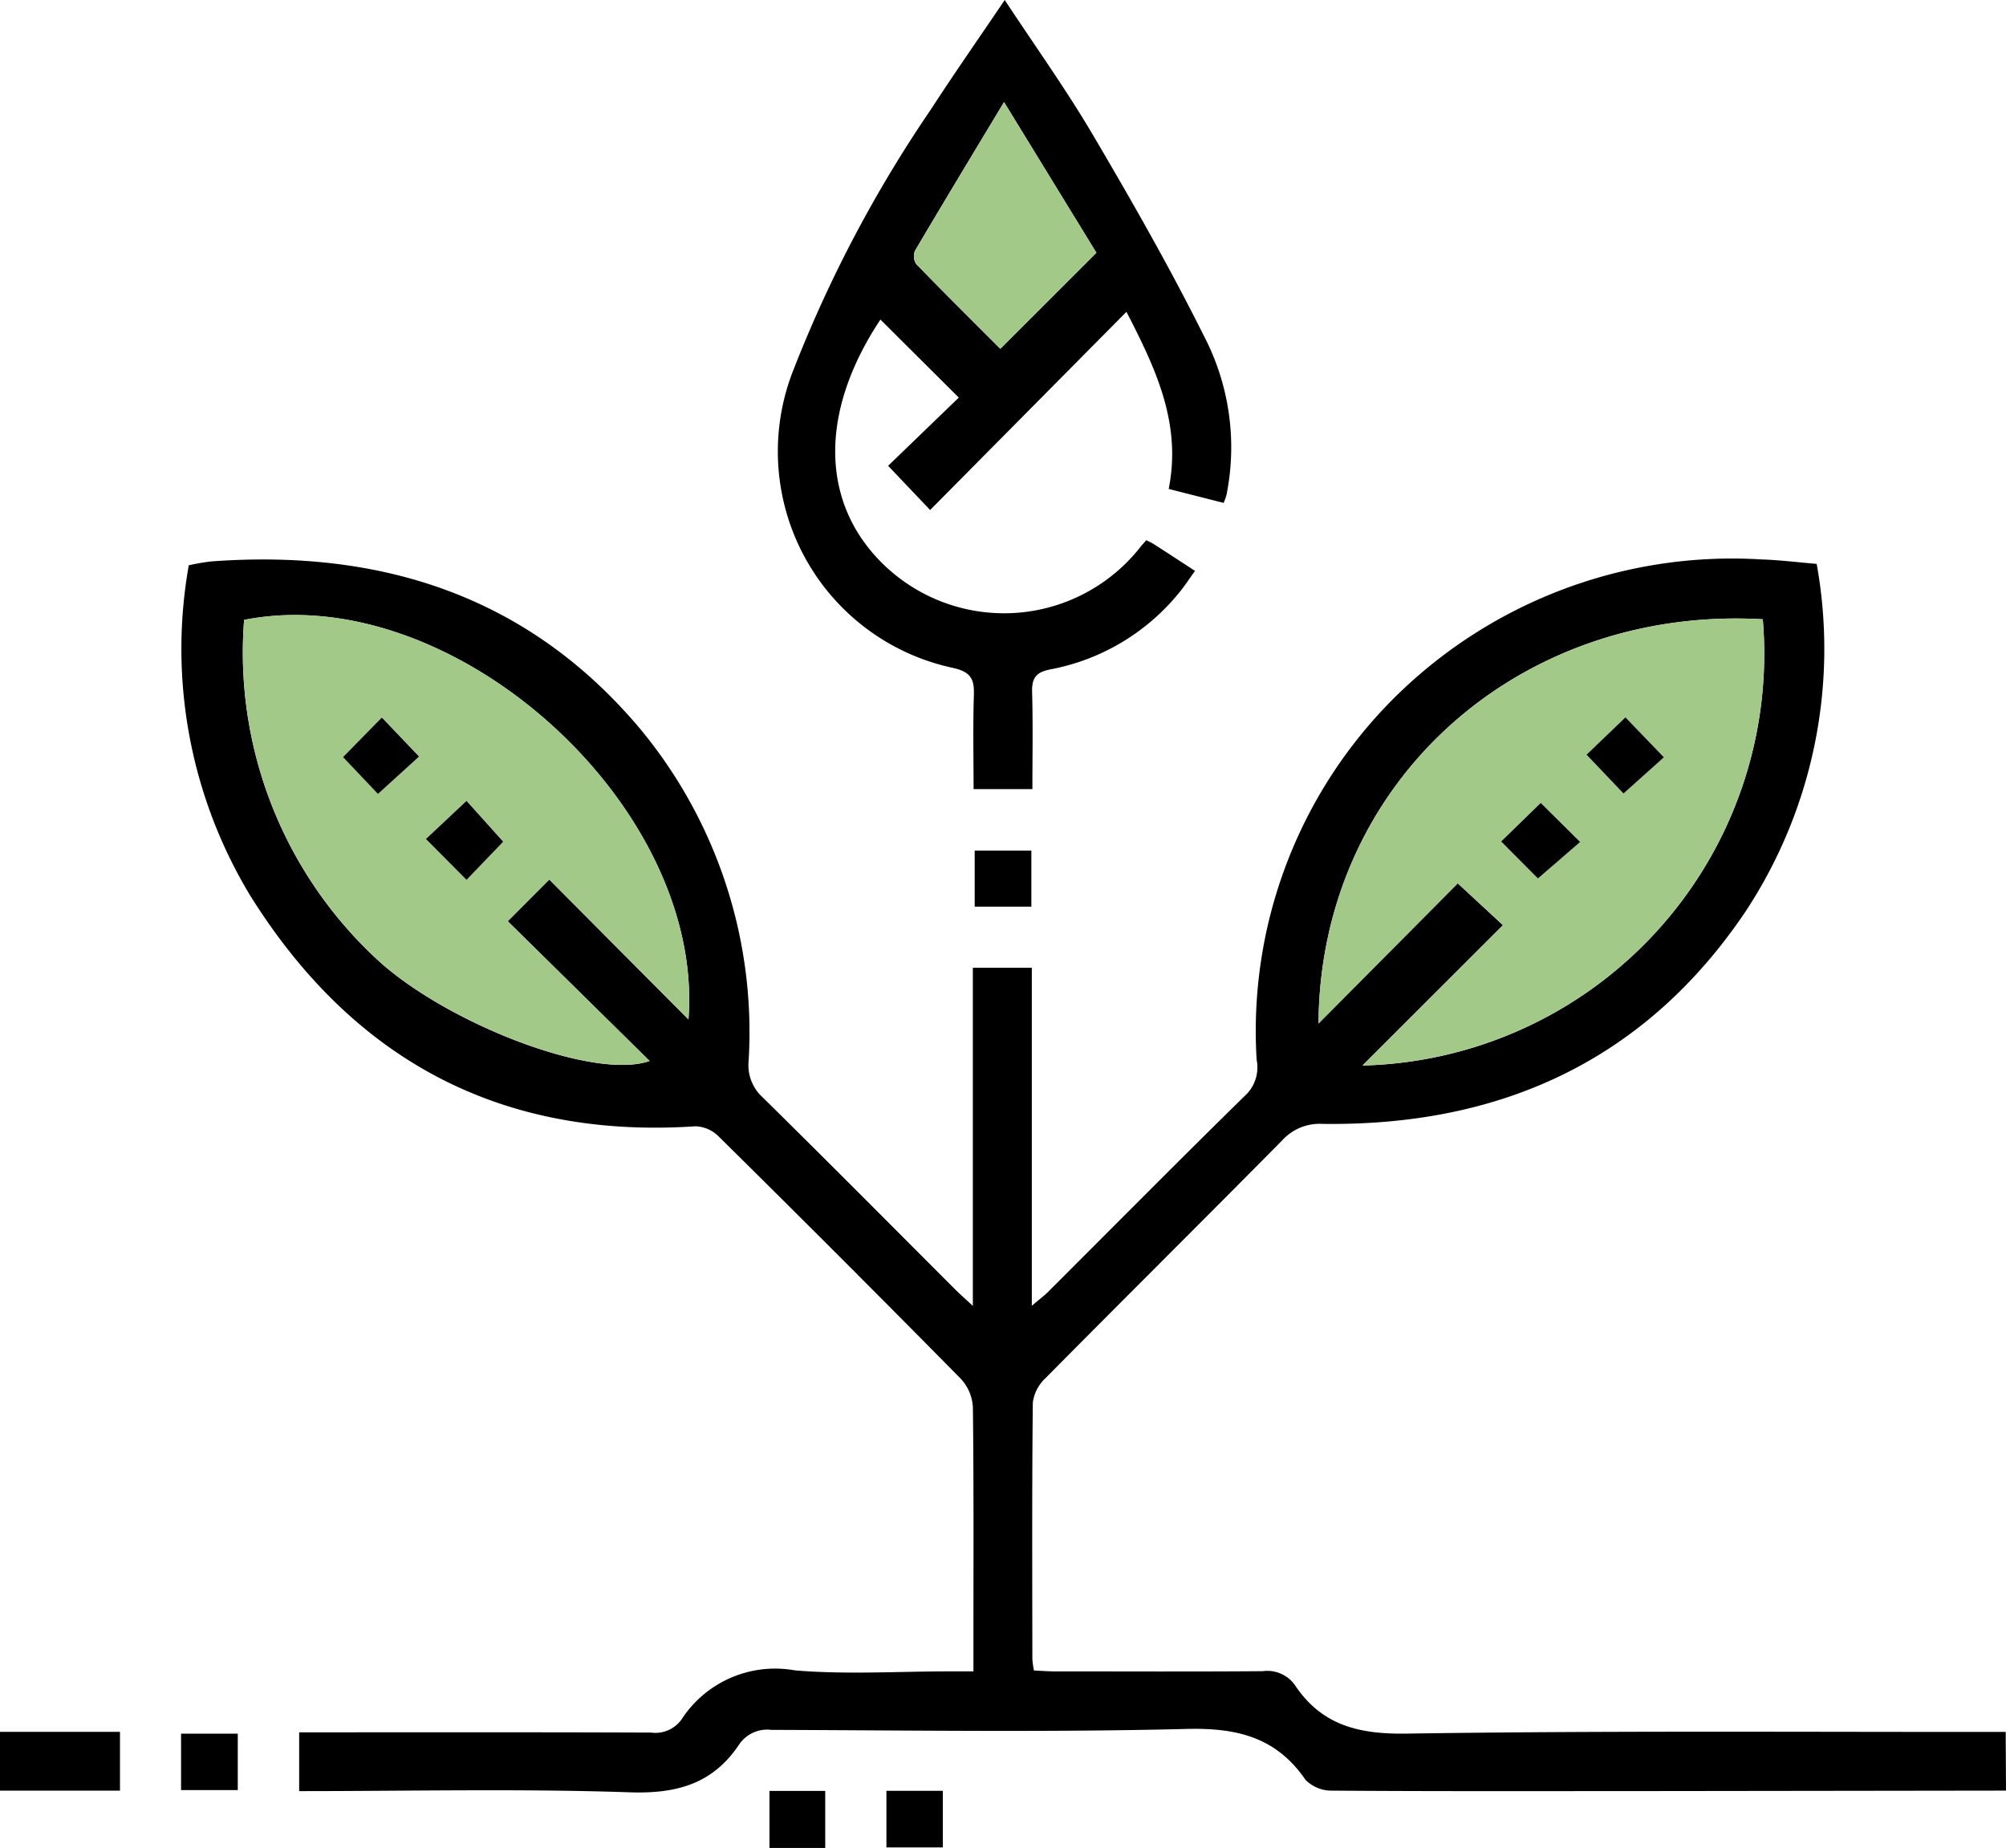
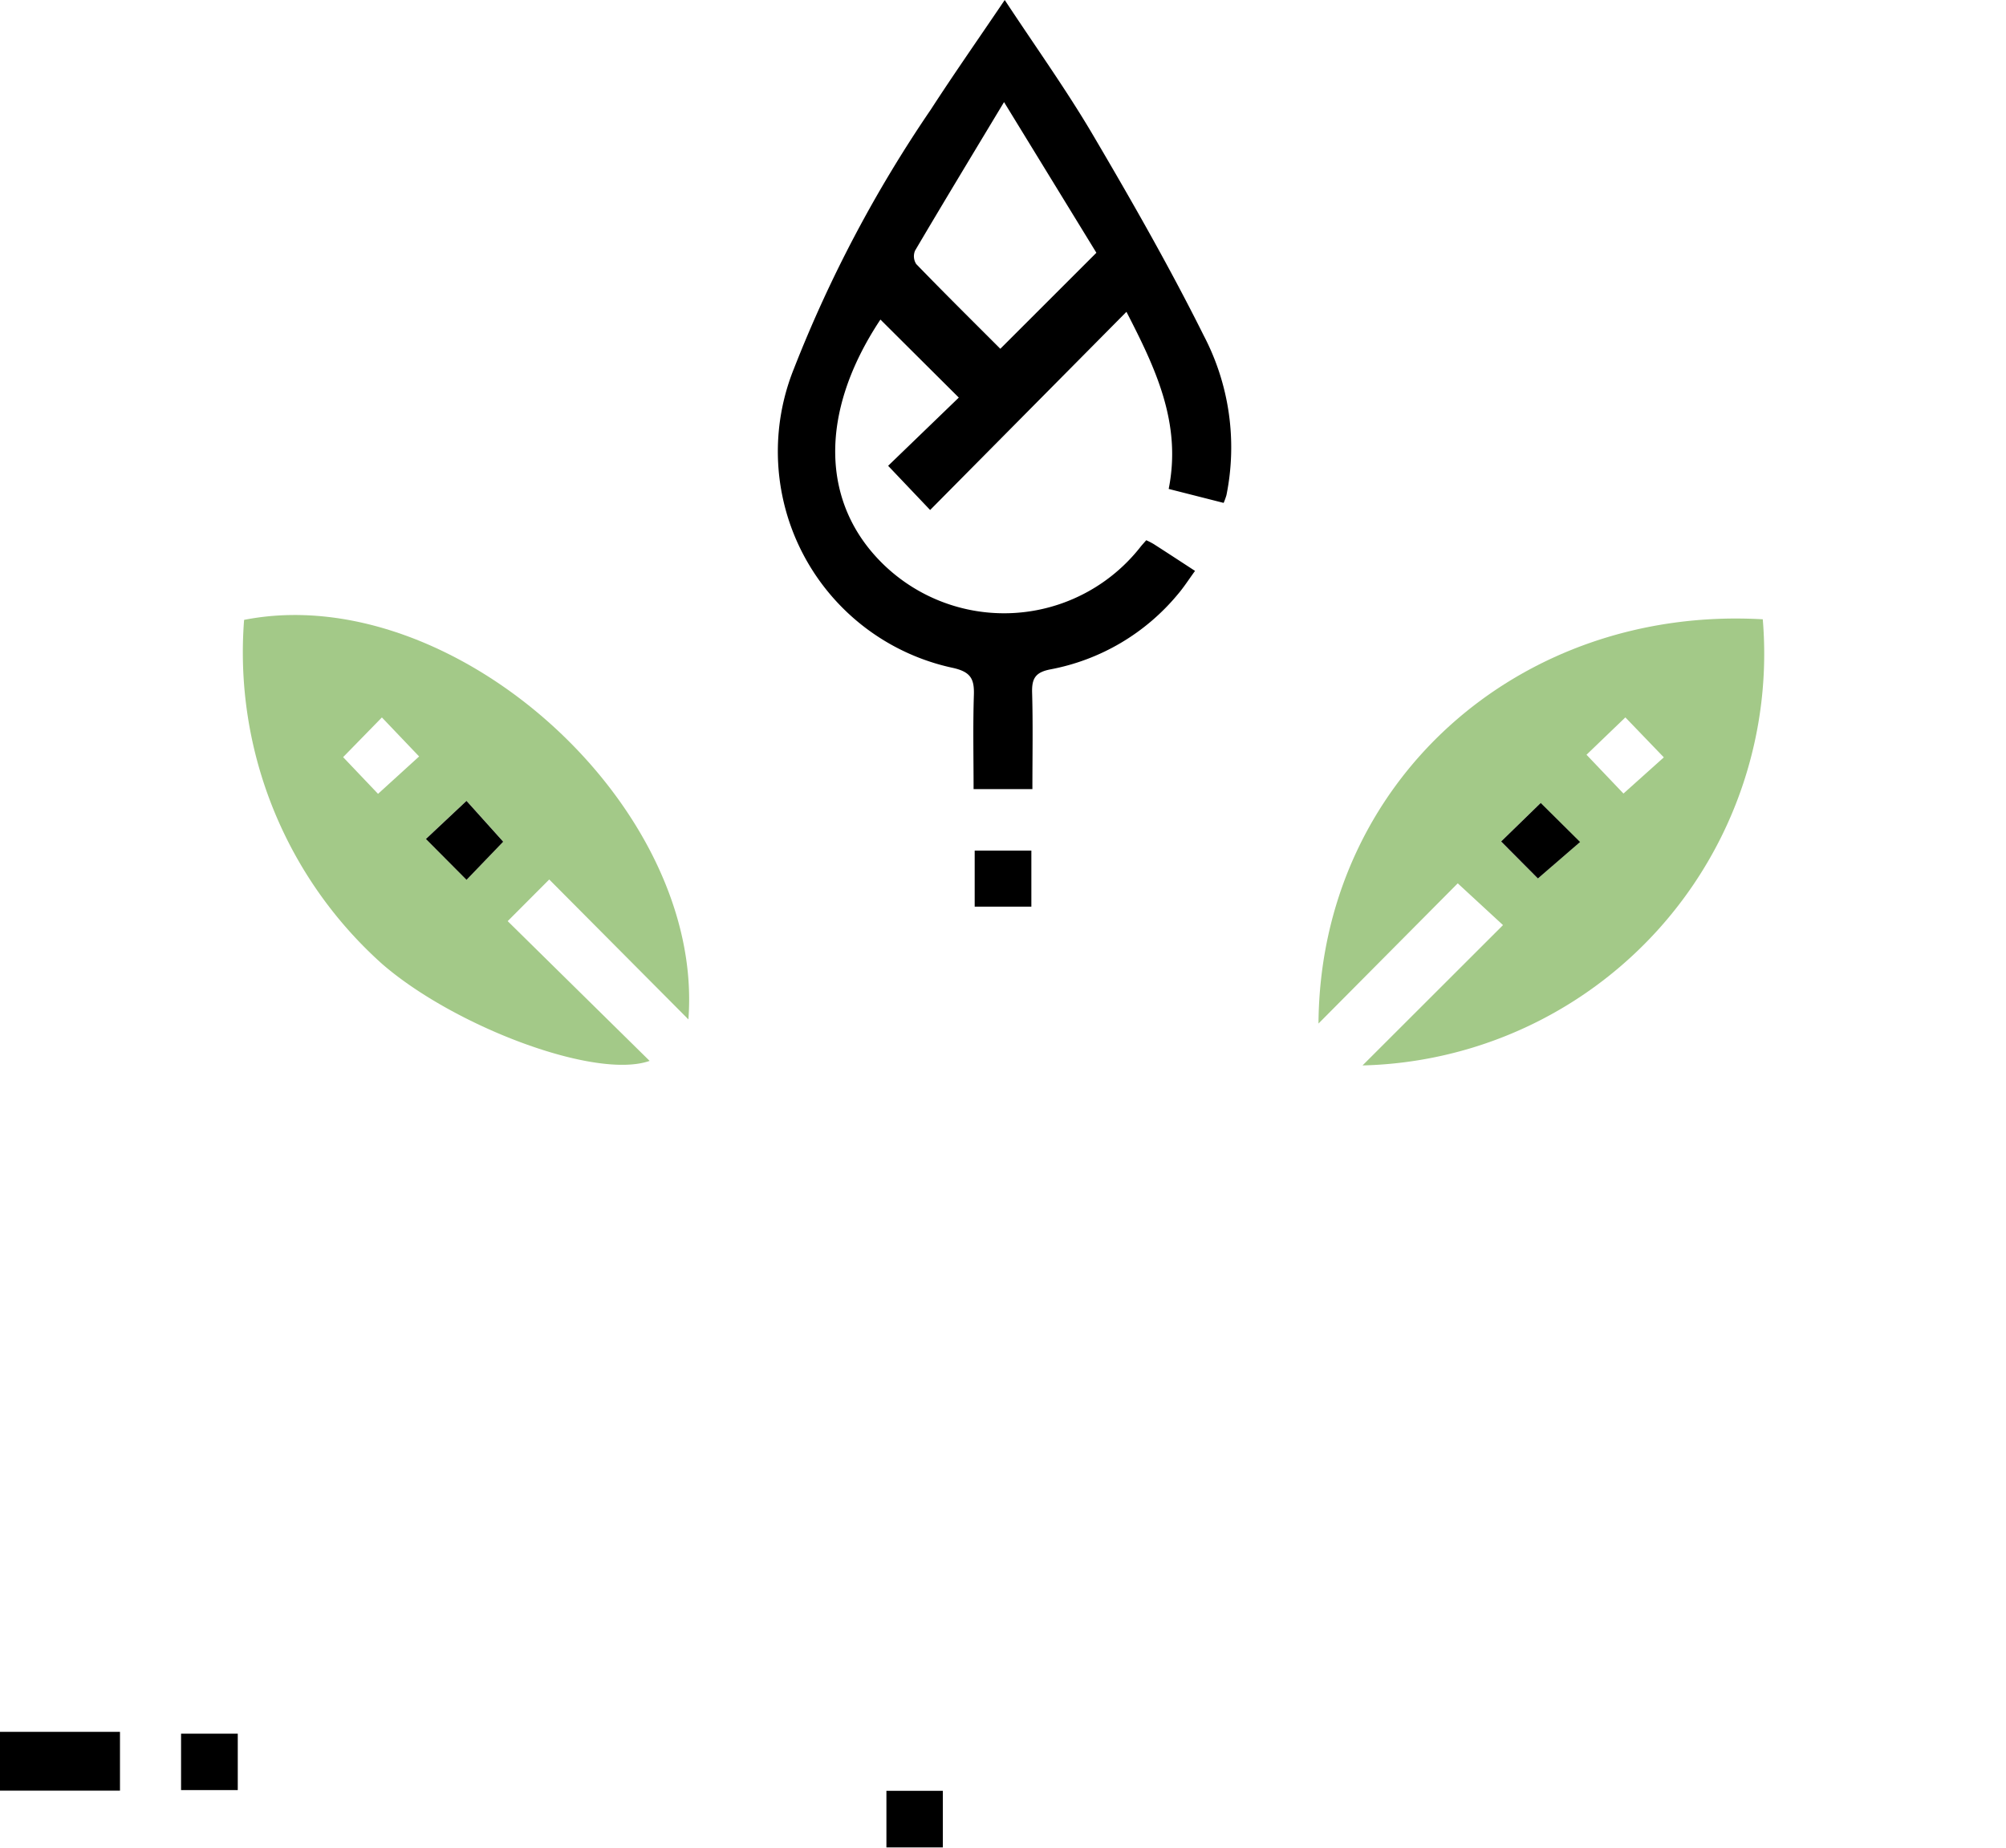
<svg xmlns="http://www.w3.org/2000/svg" width="75.991" height="70" viewBox="0 0 75.991 70">
  <g id="Group_174" data-name="Group 174" transform="translate(-902.824 -397.518)">
    <g id="Group_69" data-name="Group 69" transform="translate(902.824 397.518)">
-       <path id="Path_1090" data-name="Path 1090" d="M1006.856,551.182q-7.049.01-14.1.018c-3.809,0-7.618.011-11.427-.017a1.383,1.383,0,0,1-1.009-.41c-1.11-1.617-2.6-1.975-4.507-1.927-5.24.131-10.486.052-15.729.035a1.284,1.284,0,0,0-1.209.539c-1,1.506-2.369,1.887-4.159,1.826-4.149-.141-8.307-.045-12.518-.045v-2.227h.792c4.18,0,8.36-.007,12.54.01a1.218,1.218,0,0,0,1.151-.495,4.225,4.225,0,0,1,4.3-1.861c1.94.163,3.9.037,5.859.037h.9v-.8c0-3.067.016-6.135-.02-9.2a1.723,1.723,0,0,0-.456-1.082q-4.558-4.623-9.179-9.185a1.3,1.3,0,0,0-.871-.381c-7.37.493-12.959-2.511-16.842-8.693a18.059,18.059,0,0,1-2.356-12.558,8.586,8.586,0,0,1,.847-.146c6.453-.476,12.053,1.312,16.293,6.391a18,18,0,0,1,4.067,12.548,1.639,1.639,0,0,0,.53,1.359c2.45,2.412,4.871,4.853,7.3,7.283.169.169.351.327.665.619v-12.81h2.234v12.806c.284-.242.447-.362.59-.5,2.521-2.517,5.026-5.049,7.57-7.541a1.463,1.463,0,0,0,.357-1.278,17.8,17.8,0,0,1,4.815-13.3,18.155,18.155,0,0,1,14.3-5.653c.685.021,1.369.108,2.1.169a18.08,18.08,0,0,1-2.7,13.177c-3.812,5.655-9.3,8.128-16.023,8.036a1.92,1.92,0,0,0-1.538.639c-2.974,3.008-5.977,5.986-8.952,8.992a1.546,1.546,0,0,0-.481.924c-.034,3.24-.021,6.481-.017,9.721a3.513,3.513,0,0,0,.06.43c.275.012.539.034.8.034,2.622,0,5.243.013,7.865-.008a1.282,1.282,0,0,1,1.217.522c1.016,1.527,2.418,1.87,4.229,1.843,7.566-.114,15.135-.058,22.7-.064Zm-66.744-44.348a15.84,15.84,0,0,0,5.234,13.043c2.721,2.36,8.076,4.39,10.127,3.667L950.1,518.25l1.574-1.578,5.272,5.3C957.562,513.852,948.006,505.28,940.112,506.835Zm57.531-.023c-9.243-.528-16.767,6.172-16.83,15.313l5.275-5.31L987.8,518.4l-5.322,5.316A15.6,15.6,0,0,0,997.643,506.812Z" transform="translate(-930.865 -483.353)" />
      <path id="Path_1091" data-name="Path 1091" d="M902.824,729.023h4.545v2.227h-4.545Z" transform="translate(-902.824 -663.42)" />
      <path id="Path_1092" data-name="Path 1092" d="M1060.362,397.518c1.166,1.771,2.334,3.4,3.345,5.118,1.464,2.488,2.9,5,4.188,7.582a9.135,9.135,0,0,1,.866,6.057,2.792,2.792,0,0,1-.106.293l-2.082-.529c.5-2.5-.508-4.587-1.6-6.709l-7.437,7.507-1.591-1.674,2.677-2.584-2.969-2.956c-2.353,3.547-2.25,6.981.113,9.274a6.567,6.567,0,0,0,9.709-.625c.076-.1.158-.185.248-.29a3.03,3.03,0,0,1,.274.14c.5.32.994.644,1.574,1.022-.228.312-.42.615-.651.885a8.25,8.25,0,0,1-4.821,2.844c-.569.108-.714.339-.7.876.035,1.205.011,2.412.011,3.661h-2.228c0-1.2-.027-2.385.011-3.563.02-.608-.116-.877-.793-1.029a8.383,8.383,0,0,1-6.02-11.344,49.166,49.166,0,0,1,5.183-9.807C1058.448,400.3,1059.381,398.97,1060.362,397.518Zm-.026,3.867c-1.195,1.985-2.294,3.8-3.371,5.627a.545.545,0,0,0,.044.508c1.06,1.095,2.144,2.167,3.186,3.21l3.639-3.637Z" transform="translate(-1022.301 -397.518)" />
      <path id="Path_1093" data-name="Path 1093" d="M1089.406,562.463V560.34h2.147v2.123Z" transform="translate(-1052.483 -528.119)" />
      <path id="Path_1094" data-name="Path 1094" d="M937.486,731.512v-2.137h2.148v2.137Z" transform="translate(-930.627 -663.703)" />
-       <path id="Path_1095" data-name="Path 1095" d="M1052.232,742.489h-2.112v-2.16h2.112Z" transform="translate(-1020.971 -672.489)" />
      <path id="Path_1096" data-name="Path 1096" d="M1072.508,742.459v-2.144h2.137v2.144Z" transform="translate(-1038.929 -672.478)" />
      <path id="Path_1097" data-name="Path 1097" d="M949.19,515.429c7.894-1.555,17.45,7.018,16.831,15.134l-5.272-5.3-1.574,1.578,5.377,5.294c-2.052.723-7.406-1.307-10.127-3.667A15.839,15.839,0,0,1,949.19,515.429Zm9.816,8.4-1.39-1.546-1.537,1.443,1.538,1.547Zm-6.065-3.2,1.323,1.39,1.556-1.416-1.41-1.478Z" transform="translate(-939.943 -491.948)" fill="#a3c988" />
      <path id="Path_1098" data-name="Path 1098" d="M1172.051,515.942a15.6,15.6,0,0,1-15.162,16.9l5.322-5.316-1.715-1.582-5.275,5.311C1155.284,522.114,1162.808,515.414,1172.051,515.942Zm-5.205,3.716-1.472,1.415,1.4,1.47,1.529-1.371Zm-3.313,6.1,1.593-1.378-1.492-1.479-1.5,1.46Z" transform="translate(-1105.274 -492.483)" fill="#a3c988" />
-       <path id="Path_1099" data-name="Path 1099" d="M1081.189,417.057l3.5,5.708-3.64,3.636c-1.042-1.043-2.125-2.115-3.186-3.21a.545.545,0,0,1-.044-.508C1078.9,420.857,1079.994,419.043,1081.189,417.057Z" transform="translate(-1043.154 -413.19)" fill="#a3c988" />
      <path id="Path_1100" data-name="Path 1100" d="M987.286,552.367l-1.389,1.444-1.538-1.547,1.537-1.443Z" transform="translate(-968.224 -520.483)" />
-       <path id="Path_1101" data-name="Path 1101" d="M968.5,536.351l1.469-1.5,1.41,1.478-1.556,1.416Z" transform="translate(-955.505 -507.671)" />
-       <path id="Path_1102" data-name="Path 1102" d="M1208,534.836l1.457,1.513-1.53,1.371-1.4-1.47Z" transform="translate(-1146.426 -507.662)" />
      <path id="Path_1103" data-name="Path 1103" d="M1191.57,554.09l-1.394-1.4,1.5-1.46,1.492,1.479Z" transform="translate(-1133.311 -520.814)" />
    </g>
  </g>
</svg>